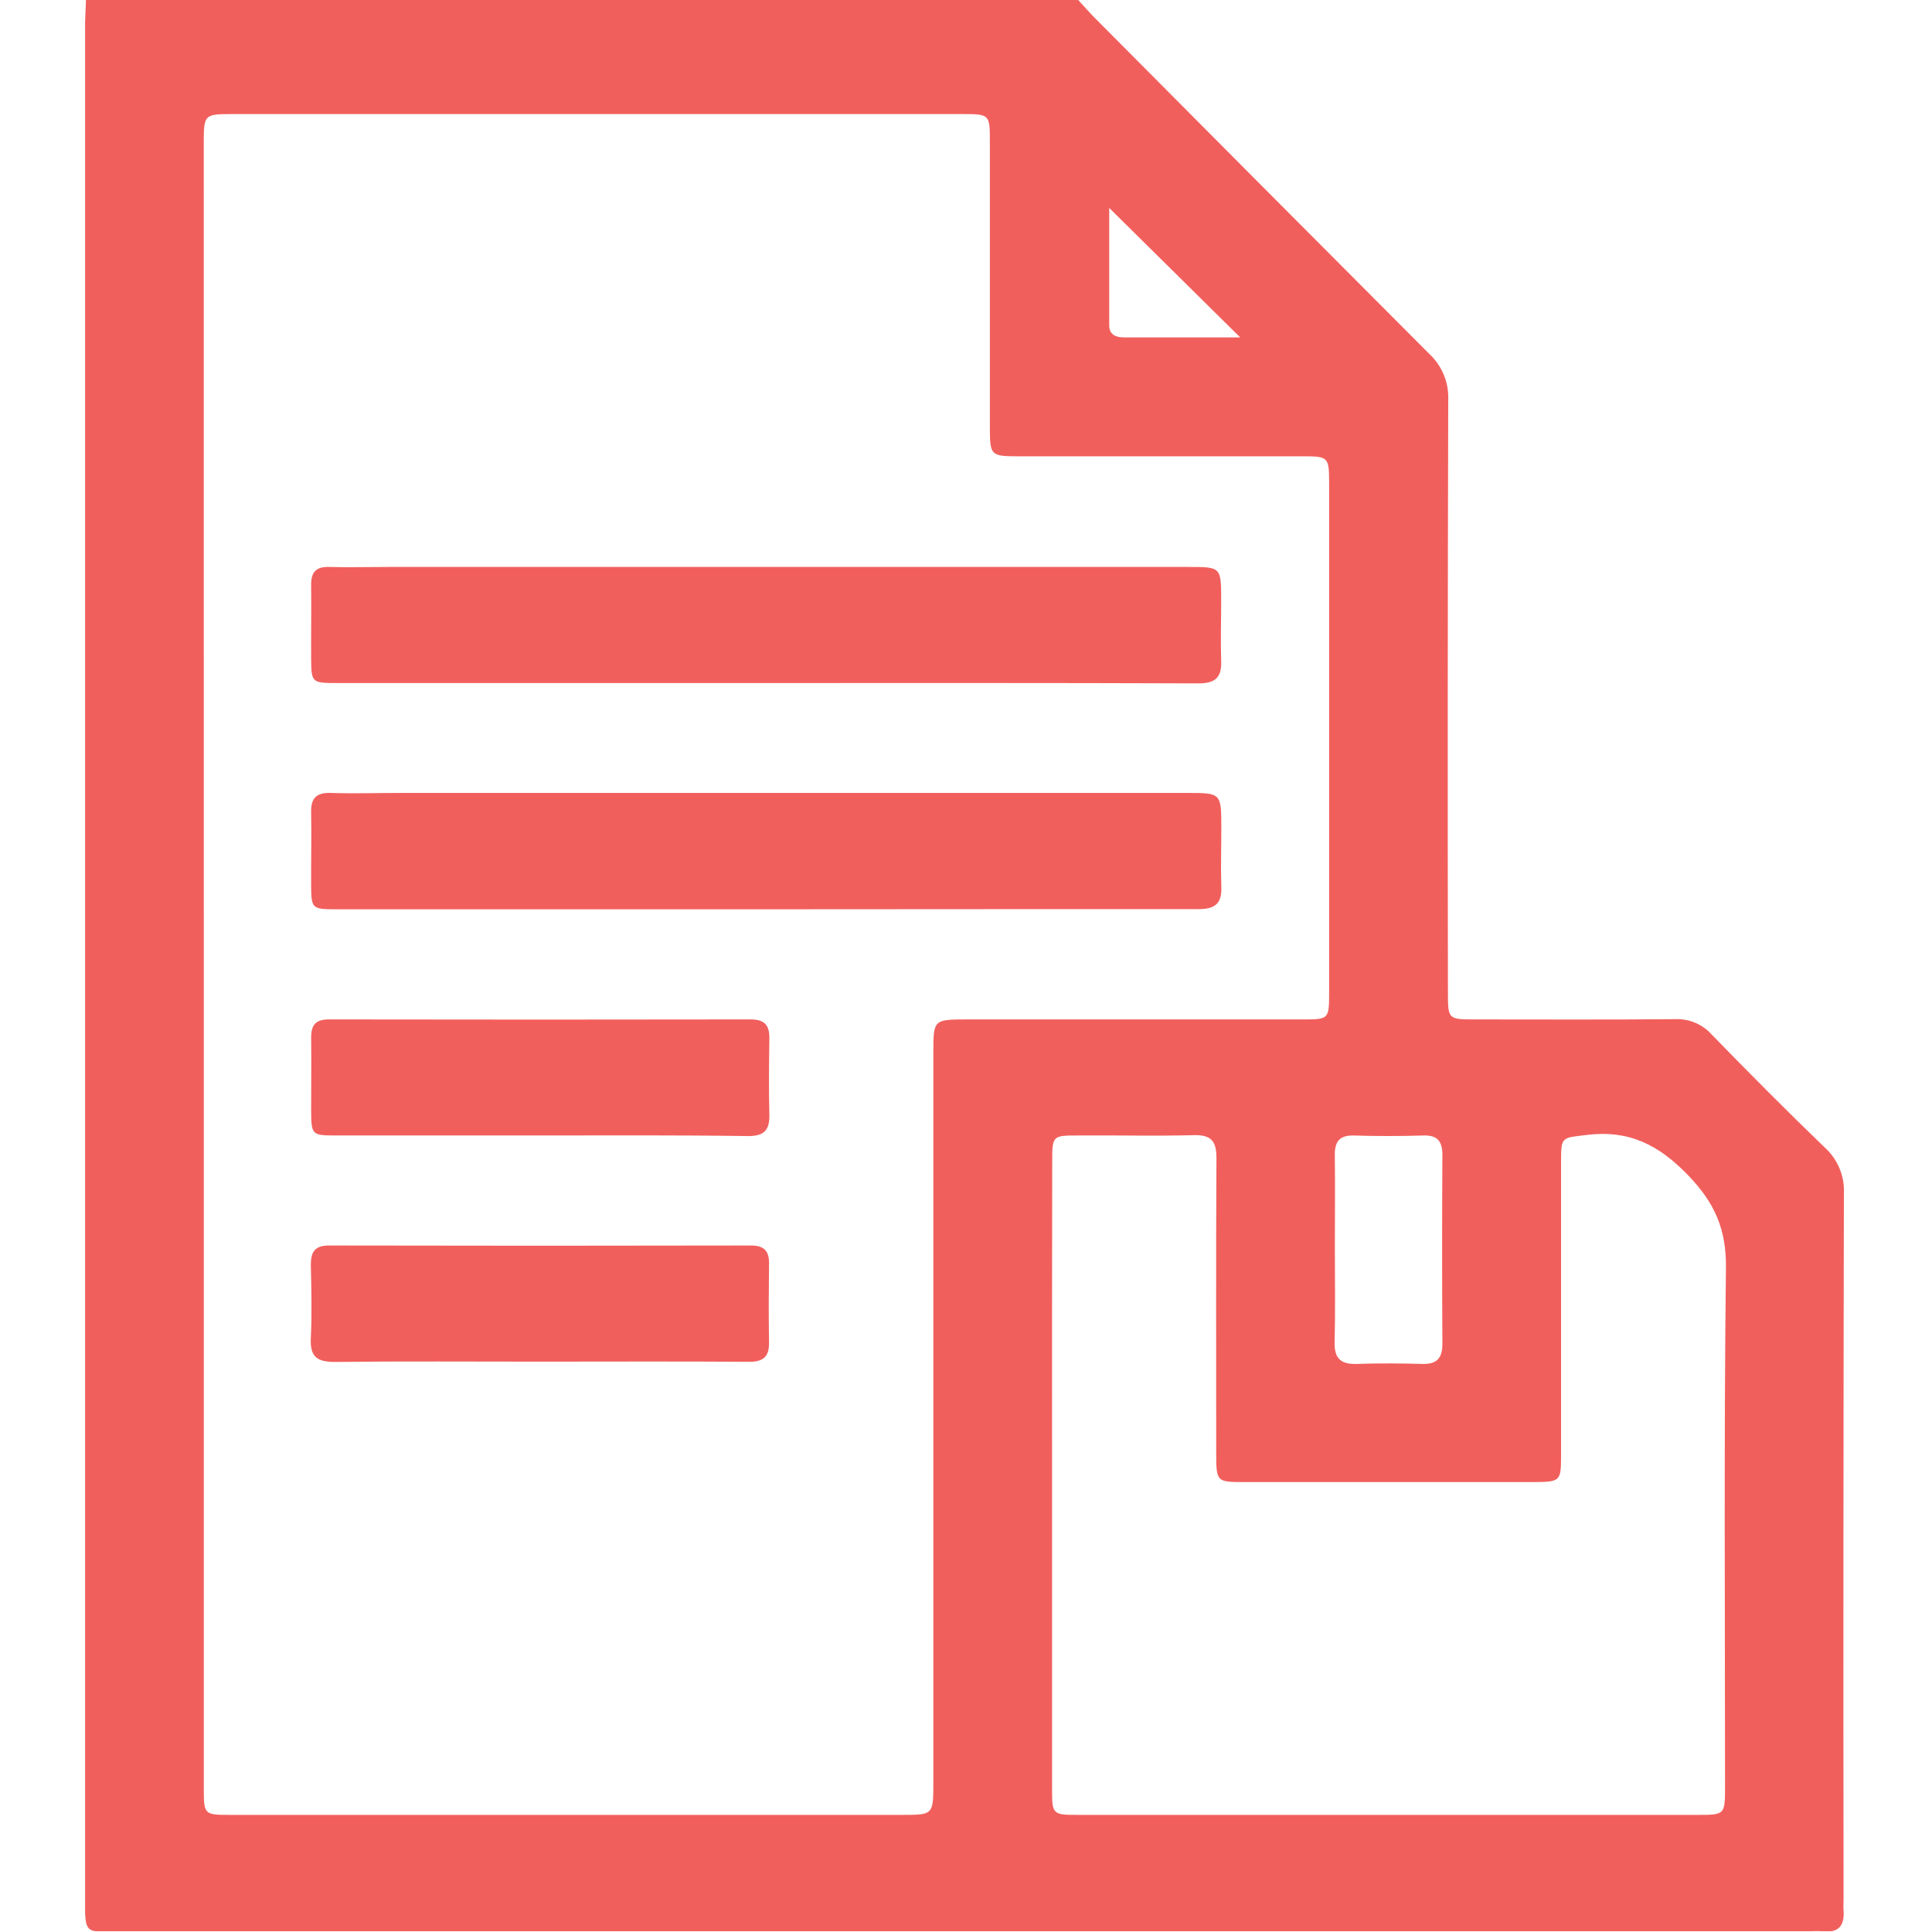
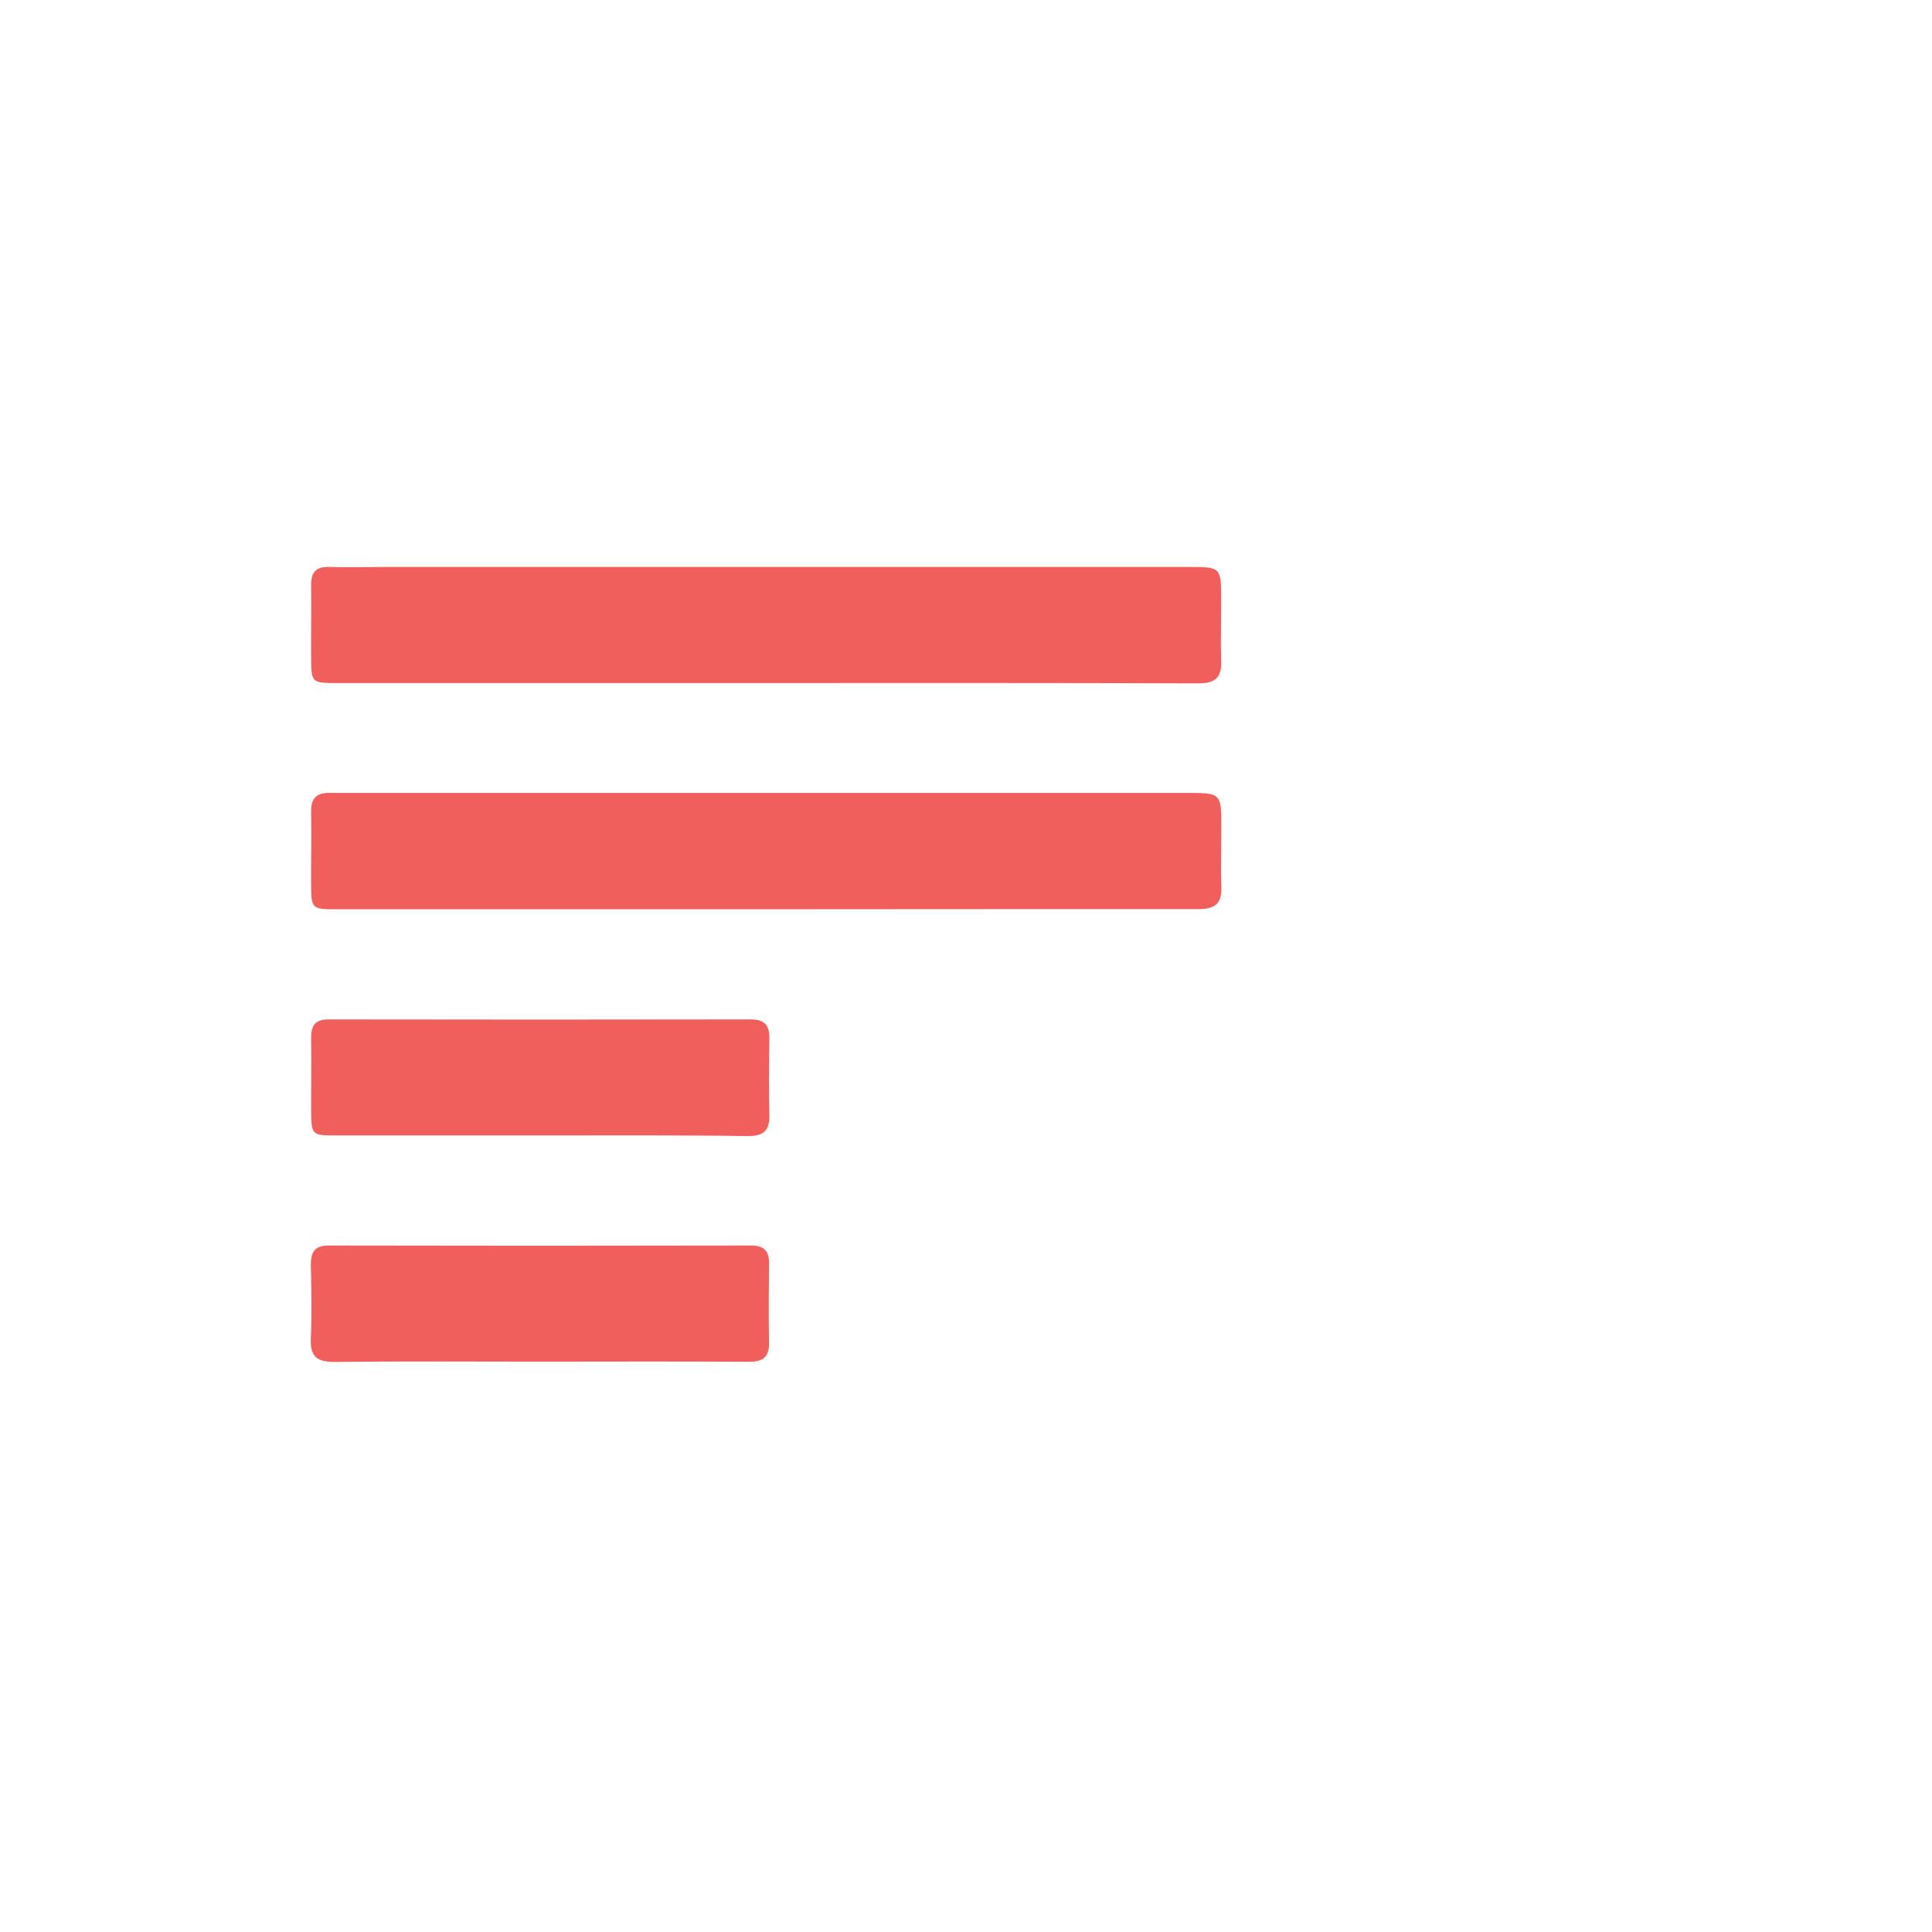
<svg xmlns="http://www.w3.org/2000/svg" width="512" height="512" viewBox="0 0 512 512" fill="none">
  <g clip-path="url(#clip0_582_1071)">
    <g clip-path="url(#clip1_582_1071)">
-       <path d="M22.794 -0.203H285.561C287.136 1.505 288.658 3.281 290.3 4.922C319.752 34.571 349.241 64.188 378.765 93.775C380.447 95.335 381.769 97.243 382.638 99.366C383.507 101.489 383.903 103.776 383.797 106.068C383.655 158.513 383.628 210.959 383.717 263.405C383.717 269.972 383.917 270.158 390.457 270.158C408.263 270.158 426.081 270.252 443.846 270.092C445.659 269.999 447.47 270.31 449.148 271.002C450.827 271.695 452.33 272.751 453.55 274.096C463.413 284.226 473.384 294.29 483.581 304.101C485.286 305.642 486.625 307.544 487.502 309.668C488.38 311.792 488.773 314.085 488.653 316.38C488.519 378.667 488.488 440.954 488.56 503.241C488.56 504.242 488.48 505.243 488.56 506.244C488.853 510.168 487.385 512.277 483.141 511.824C481.659 511.677 480.137 511.824 478.642 511.824C329.954 511.824 181.261 511.824 32.564 511.824C22.353 511.824 22.5 513.412 22.5 501.92V7.285C22.553 4.789 22.714 2.253 22.794 -0.203ZM54.013 255.41V473.65C54.013 480.951 54.013 480.965 61.181 480.965H238.979C247.335 480.965 247.348 480.965 247.348 472.329V279.074C247.348 270.172 247.348 270.172 256.424 270.158H345.317C352.137 270.158 352.231 270.078 352.231 263.098C352.231 218.144 352.231 173.209 352.231 128.291C352.231 121.043 352.111 120.923 345.05 120.923C319.904 120.923 294.766 120.923 269.638 120.923C262.631 120.923 262.337 120.616 262.324 113.582C262.324 88.276 262.324 62.969 262.324 37.663C262.324 30.242 262.324 30.229 254.782 30.229H62.008C54 30.229 54 30.229 54 38.237L54.013 255.41ZM278.807 390.764V473.664C278.807 480.951 278.808 480.965 285.988 480.965H449.799C457.127 480.965 457.154 480.965 457.154 473.344C457.154 427.562 456.846 381.781 457.394 336.014C457.514 325.843 454.484 318.876 447.477 311.575C439.642 303.393 431.687 299.376 420.449 300.777C413.989 301.578 413.695 301.111 413.695 307.624C413.695 333.758 413.695 359.892 413.695 386.026C413.695 392.459 413.375 392.7 406.875 392.766H329.968C322.346 392.766 322.32 392.766 322.306 384.851C322.306 358.891 322.226 332.917 322.373 306.944C322.373 302.432 321.038 300.71 316.34 300.83C306.196 301.097 296.039 300.83 285.882 300.911C278.914 300.911 278.847 300.911 278.847 307.851C278.803 335.471 278.79 363.109 278.807 390.764ZM353.752 330.702C353.752 339.017 353.899 347.346 353.686 355.648C353.565 360.025 355.341 361.6 359.585 361.454C365.404 361.253 371.224 361.307 377.043 361.454C380.954 361.547 382.275 359.745 382.249 355.995C382.151 339.364 382.151 322.729 382.249 306.089C382.249 302.085 380.647 300.75 376.91 300.924C370.93 301.097 364.897 301.111 358.944 300.924C354.94 300.79 353.672 302.512 353.739 306.263C353.846 314.378 353.752 322.586 353.752 330.675V330.702ZM328.66 89.41L293.957 55.108C293.957 65.172 293.957 75.716 293.957 86.274C293.957 88.543 295.572 89.397 297.667 89.41H328.66Z" fill="#F15F5C" />
      <path d="M203.139 181.012C165.18 181.012 127.225 181.012 89.274 181.012C82.6 181.012 82.494 180.892 82.454 174.405C82.414 167.918 82.534 161.418 82.454 154.918C82.454 151.501 83.868 150.153 87.259 150.247C92.411 150.394 97.576 150.247 102.741 150.247H314.963C323.612 150.247 323.612 150.247 323.625 159.109C323.625 164.448 323.452 169.787 323.625 175.126C323.799 179.651 321.997 181.119 317.446 181.106C279.379 180.959 241.206 181.012 203.139 181.012Z" fill="#F15F5C" />
-       <path d="M202.617 240.969H89.245C82.571 240.969 82.492 240.849 82.451 234.295C82.411 227.742 82.585 221.629 82.451 215.316C82.345 211.405 83.973 209.977 87.79 210.137C93.77 210.337 99.803 210.137 105.769 210.137H314.52C323.649 210.137 323.663 210.137 323.663 219.48C323.663 224.645 323.489 229.811 323.663 234.963C323.85 239.514 321.994 240.942 317.47 240.929C279.19 240.902 240.91 240.956 202.617 240.969Z" fill="#F15F5C" />
+       <path d="M202.617 240.969H89.245C82.571 240.969 82.492 240.849 82.451 234.295C82.411 227.742 82.585 221.629 82.451 215.316C82.345 211.405 83.973 209.977 87.79 210.137H314.52C323.649 210.137 323.663 210.137 323.663 219.48C323.663 224.645 323.489 229.811 323.663 234.963C323.85 239.514 321.994 240.942 317.47 240.929C279.19 240.902 240.91 240.956 202.617 240.969Z" fill="#F15F5C" />
      <path d="M143.227 300.908C125.262 300.908 107.296 300.908 89.331 300.908C82.537 300.908 82.484 300.908 82.457 293.861C82.457 287.548 82.537 281.221 82.457 274.908C82.457 271.558 83.725 270.143 87.182 270.156C124.43 270.219 161.686 270.219 198.952 270.156C202.716 270.156 203.944 271.771 203.89 275.255C203.797 281.929 203.717 288.602 203.89 295.276C204.024 299.56 202.462 301.122 198.084 301.069C179.812 300.802 161.513 300.908 143.227 300.908Z" fill="#F15F5C" />
      <path d="M143.113 360.849C124.988 360.849 106.849 360.716 88.723 360.929C83.998 360.929 82.143 359.528 82.37 354.696C82.677 348.223 82.53 341.722 82.37 335.236C82.37 331.805 83.371 330.07 87.202 330.07C124.458 330.15 161.72 330.15 198.985 330.07C202.375 330.07 203.83 331.405 203.803 334.755C203.723 341.736 203.683 348.73 203.803 355.71C203.883 359.581 202.255 360.916 198.464 360.889C180.045 360.769 161.586 360.836 143.113 360.849Z" fill="#F15F5C" />
    </g>
  </g>
  <defs>
    <clipPath id="clip0_582_1071">
      <rect width="512" height="512" fill="white" />
    </clipPath>
    <clipPath id="clip1_582_1071">
      <rect width="466.153" height="512" fill="white" transform="translate(22.547 -0.203)" />
    </clipPath>
  </defs>
</svg>